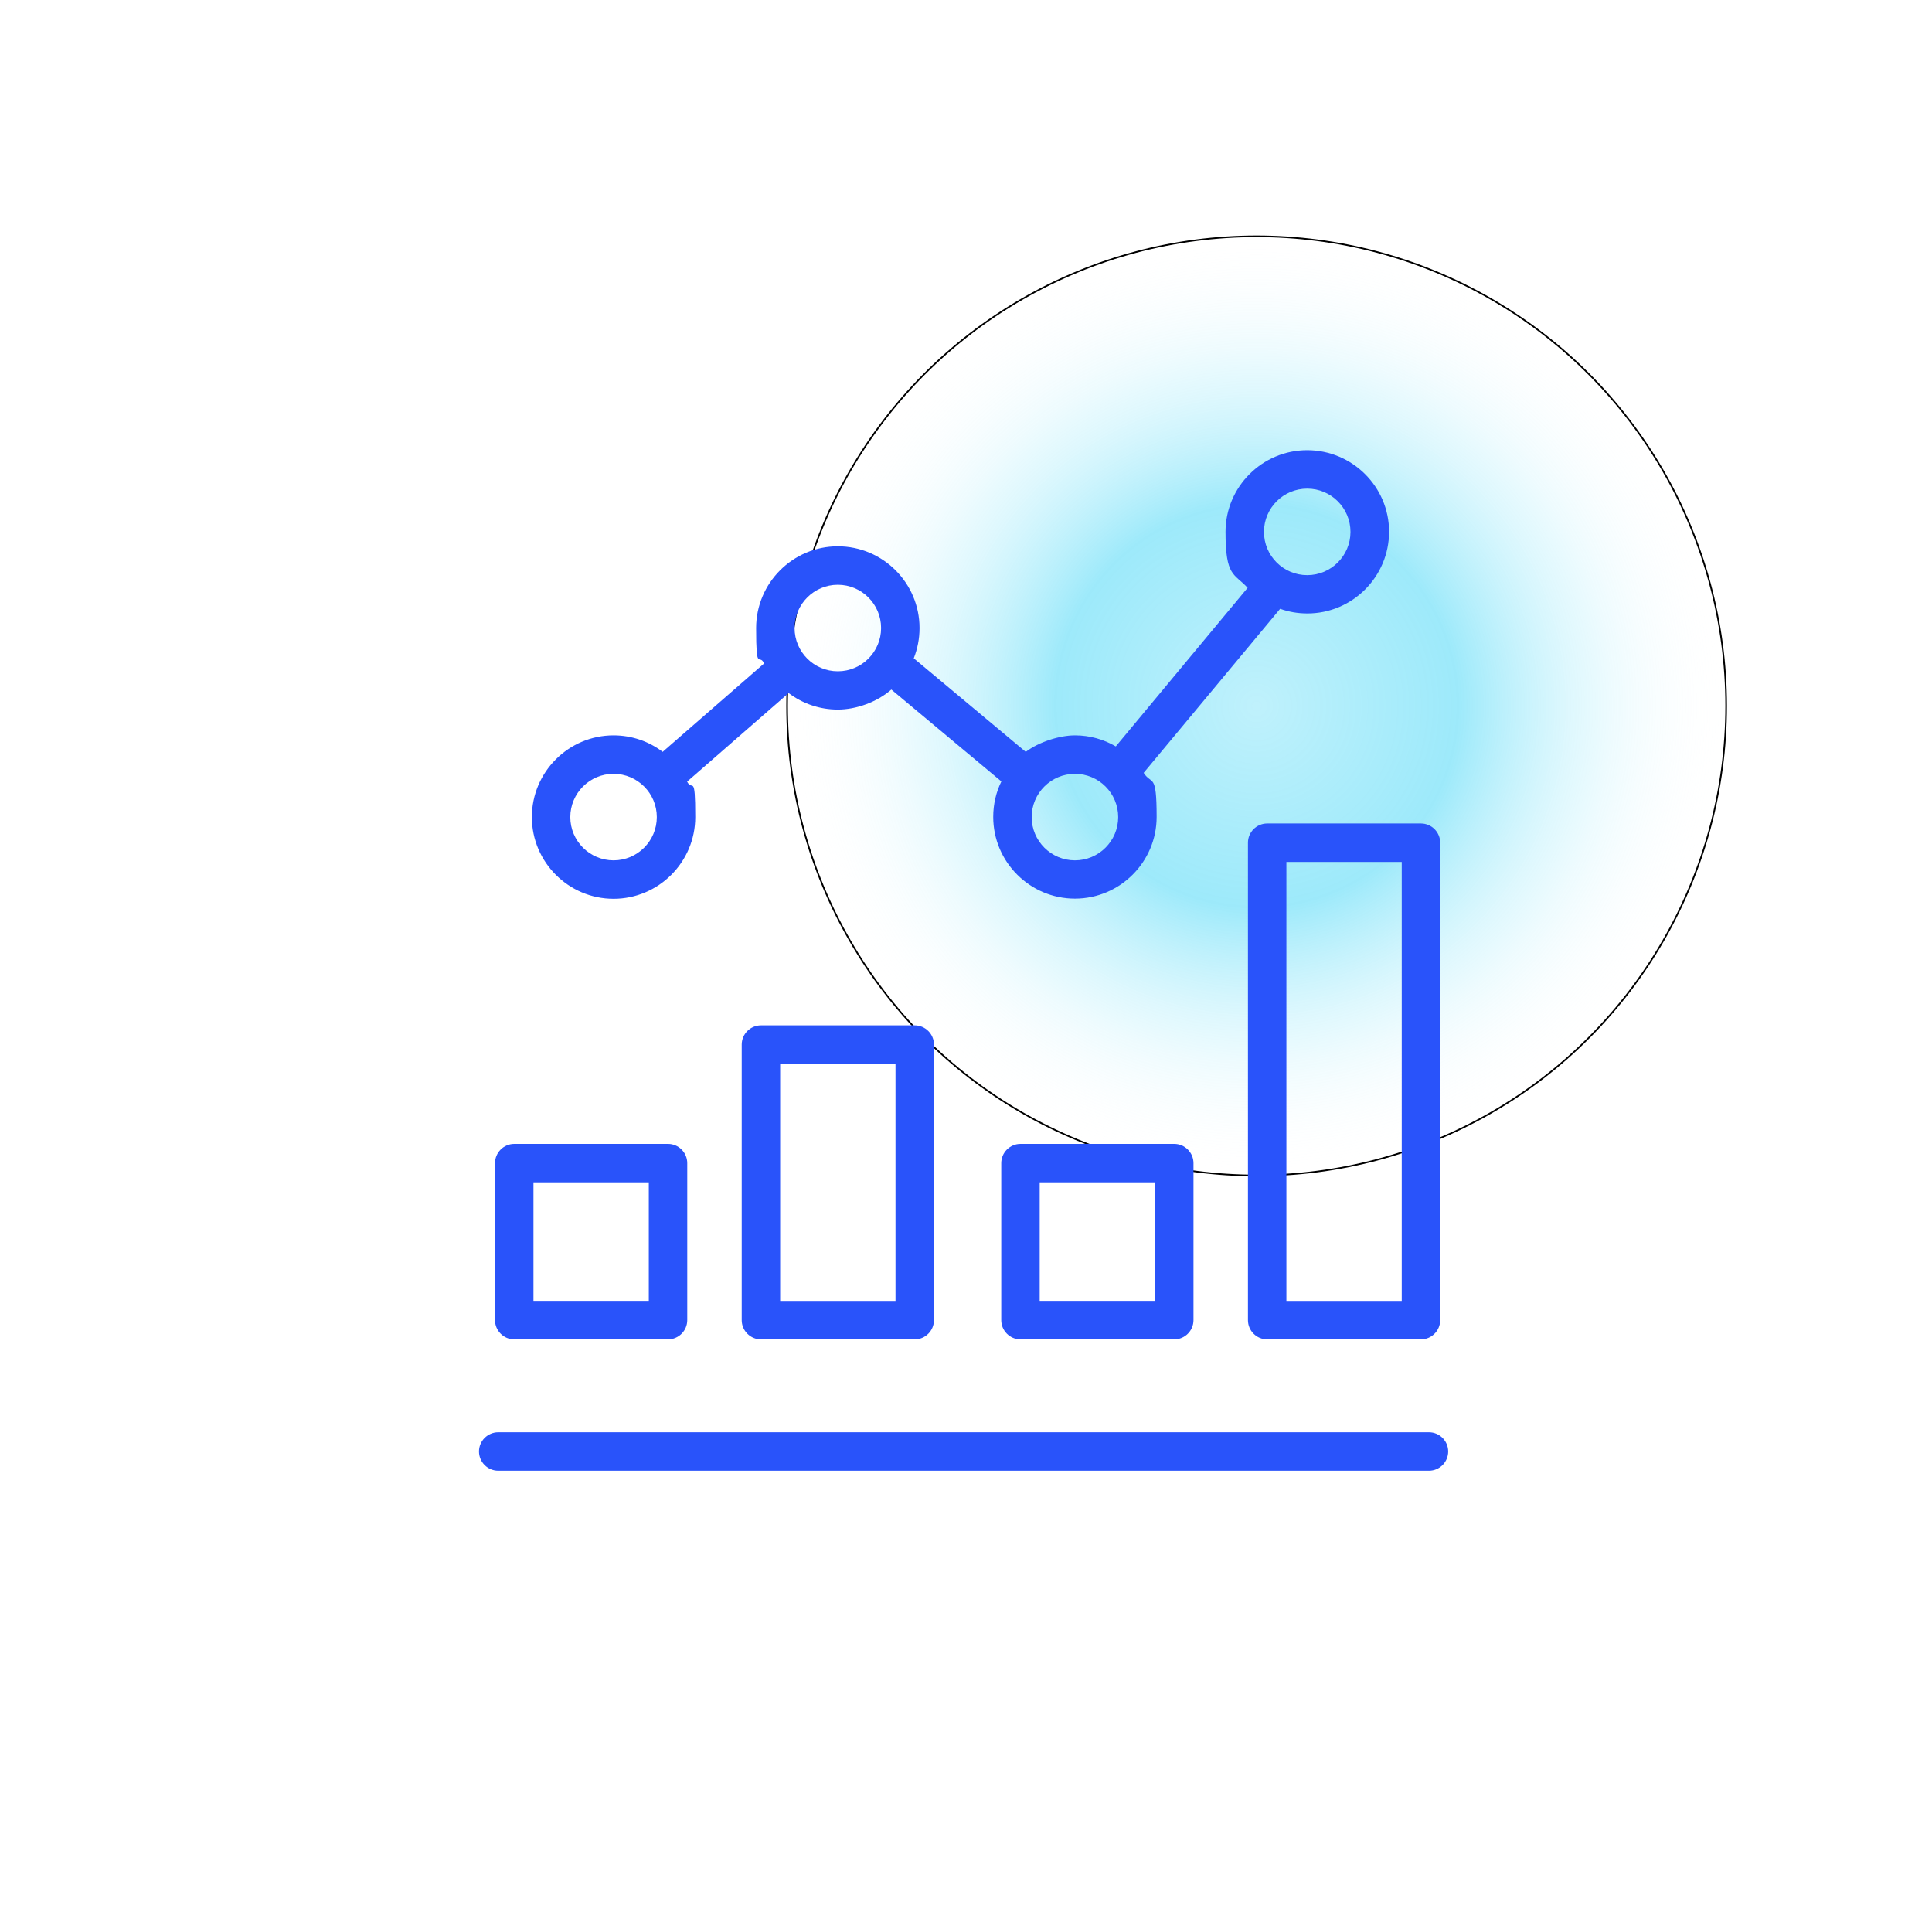
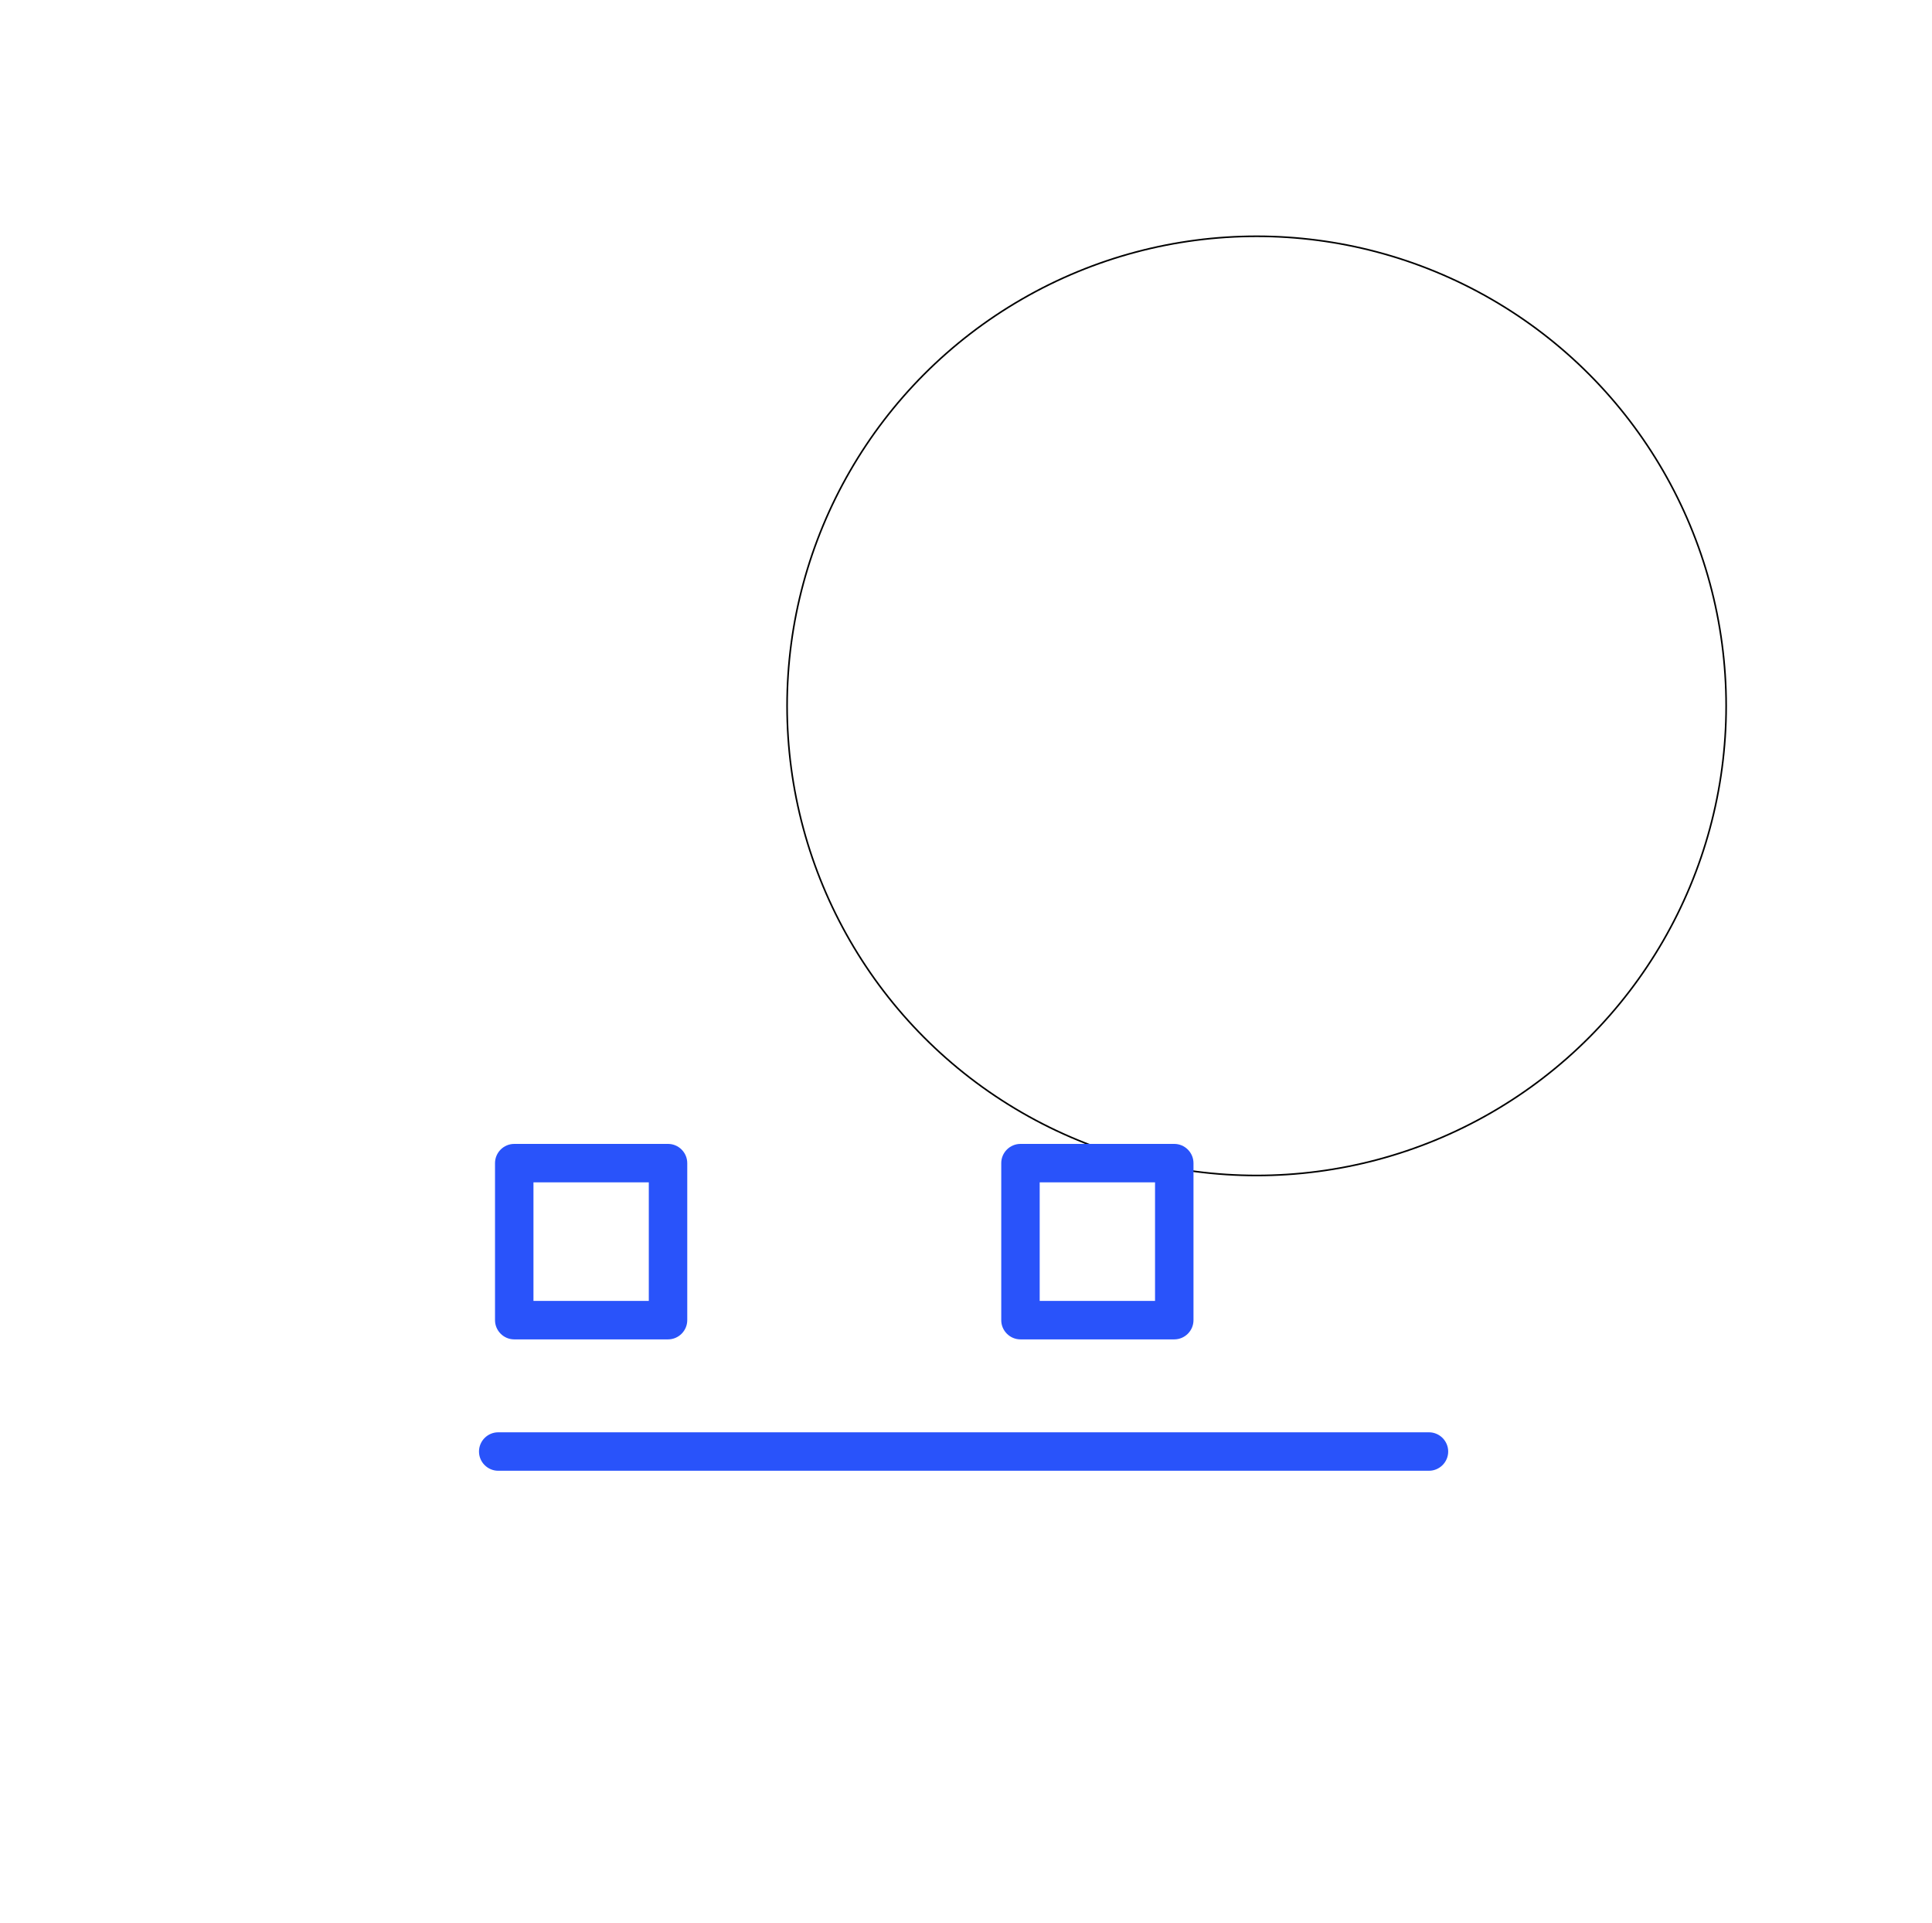
<svg xmlns="http://www.w3.org/2000/svg" width="201" height="200" viewBox="0 0 201 200" fill="none">
  <g clip-path="url(#clip0_2736_99760)">
    <rect width="200" height="200" transform="translate(0.333 -0.004)" fill="white" />
    <g filter="url(#filter0_f_2736_99760)">
-       <circle cx="130.735" cy="73.428" r="48.932" fill="url(#paint0_radial_2736_99760)" fill-opacity="0.5" />
      <circle cx="130.735" cy="73.428" r="48.849" stroke="black" stroke-width="0.167" />
    </g>
    <path d="M53.5 139.326H69.5C70.6 139.326 71.5 138.426 71.5 137.326V120.992C71.5 119.892 70.6 118.992 69.5 118.992H53.5C52.4 118.992 51.5 119.892 51.5 120.992V137.326C51.5 138.426 52.4 139.326 53.5 139.326ZM55.5 122.992H67.5V135.326H55.5V122.992Z" fill="#2953FA" />
    <path d="M106.167 118.992C105.067 118.992 104.167 119.892 104.167 120.992V137.326C104.167 138.426 105.067 139.326 106.167 139.326H122.167C123.267 139.326 124.167 138.426 124.167 137.326V120.992C124.167 119.892 123.267 118.992 122.167 118.992H106.167ZM120.167 135.326H108.167V122.992H120.167V135.326Z" fill="#2953FA" />
-     <path d="M79.166 106.66C78.067 106.66 77.166 107.56 77.166 108.66V137.327C77.166 138.427 78.067 139.327 79.166 139.327H95.166C96.266 139.327 97.166 138.427 97.166 137.327V108.66C97.166 107.56 96.266 106.66 95.166 106.66H79.166ZM93.166 135.327H81.166V110.66H93.166V135.327Z" fill="#2953FA" />
-     <path d="M129.833 87.66V137.327C129.833 138.427 130.733 139.327 131.833 139.327H147.833C148.933 139.327 149.833 138.427 149.833 137.327V87.66C149.833 86.56 148.933 85.66 147.833 85.66H131.833C130.733 85.66 129.833 86.56 129.833 87.66ZM133.833 89.66H145.833V135.327H133.833V89.66Z" fill="#2953FA" />
-     <path d="M63.833 93.495C68.516 93.495 72.333 89.678 72.333 84.995C72.333 80.311 72.033 82.412 71.483 81.295C71.533 81.261 71.6 81.212 71.65 81.162L82.05 72.095C83.483 73.178 85.25 73.811 87.166 73.811C89.083 73.811 91.25 73.028 92.733 71.728L104.05 81.178C104.1 81.212 104.133 81.245 104.183 81.278C103.633 82.395 103.333 83.645 103.333 84.978C103.333 89.662 107.15 93.478 111.833 93.478C116.516 93.478 120.333 89.662 120.333 84.978C120.333 80.295 119.833 81.712 118.983 80.395L133.183 63.328C134.066 63.645 135.016 63.812 136.016 63.812C140.7 63.812 144.516 59.995 144.516 55.312C144.516 50.628 140.683 46.828 136 46.828C131.316 46.828 127.5 50.645 127.5 55.328C127.5 60.011 128.383 59.611 129.8 61.145L116.083 77.645C114.833 76.912 113.383 76.495 111.833 76.495C110.283 76.495 108.133 77.145 106.716 78.212C106.683 78.178 106.65 78.145 106.616 78.128L95.066 68.478C95.45 67.511 95.666 66.445 95.666 65.328C95.666 60.645 91.85 56.828 87.166 56.828C82.483 56.828 78.666 60.645 78.666 65.328C78.666 70.011 78.966 67.895 79.5 69.011L69.016 78.145C69 78.162 68.966 78.195 68.95 78.212C67.516 77.128 65.75 76.495 63.833 76.495C59.15 76.495 55.333 80.311 55.333 84.995C55.333 89.678 59.15 93.495 63.833 93.495ZM136 50.828C138.483 50.828 140.5 52.845 140.5 55.328C140.5 57.812 138.483 59.828 136 59.828C133.516 59.828 131.5 57.812 131.5 55.328C131.5 52.845 133.516 50.828 136 50.828ZM111.833 80.495C114.316 80.495 116.333 82.511 116.333 84.995C116.333 87.478 114.316 89.495 111.833 89.495C109.35 89.495 107.333 87.478 107.333 84.995C107.333 82.511 109.35 80.495 111.833 80.495ZM87.166 60.828C89.65 60.828 91.666 62.845 91.666 65.328C91.666 67.811 89.65 69.828 87.166 69.828C84.683 69.828 82.666 67.811 82.666 65.328C82.666 62.845 84.683 60.828 87.166 60.828ZM63.833 80.495C66.316 80.495 68.333 82.511 68.333 84.995C68.333 87.478 66.316 89.495 63.833 89.495C61.35 89.495 59.333 87.478 59.333 84.995C59.333 82.511 61.35 80.495 63.833 80.495Z" fill="#2953FA" />
    <path d="M148.666 148.992H51.833C50.733 148.992 49.833 149.892 49.833 150.992C49.833 152.092 50.733 152.992 51.833 152.992H148.666C149.766 152.992 150.666 152.092 150.666 150.992C150.666 149.892 149.766 148.992 148.666 148.992Z" fill="#2953FA" />
  </g>
  <defs>
    <filter id="filter0_f_2736_99760" x="44.873" y="-12.434" width="171.724" height="171.723" filterUnits="userSpaceOnUse" color-interpolation-filters="sRGB">
      <feFlood flood-opacity="0" result="BackgroundImageFix" />
      <feBlend mode="normal" in="SourceGraphic" in2="BackgroundImageFix" result="shape" />
      <feGaussianBlur stdDeviation="18.465" result="effect1_foregroundBlur_2736_99760" />
    </filter>
    <radialGradient id="paint0_radial_2736_99760" cx="0" cy="0" r="1" gradientUnits="userSpaceOnUse" gradientTransform="translate(130.735 73.428) rotate(90) scale(48.932)">
      <stop stop-color="#00C7F3" stop-opacity="0.5" />
      <stop offset="0.43" stop-color="#00C7F3" stop-opacity="0.767" />
      <stop offset="1" stop-color="white" stop-opacity="0" />
    </radialGradient>
    <clipPath id="clip0_2736_99760">
      <rect width="200" height="200" fill="white" transform="translate(0.333 -0.004)" />
    </clipPath>
  </defs>
</svg>